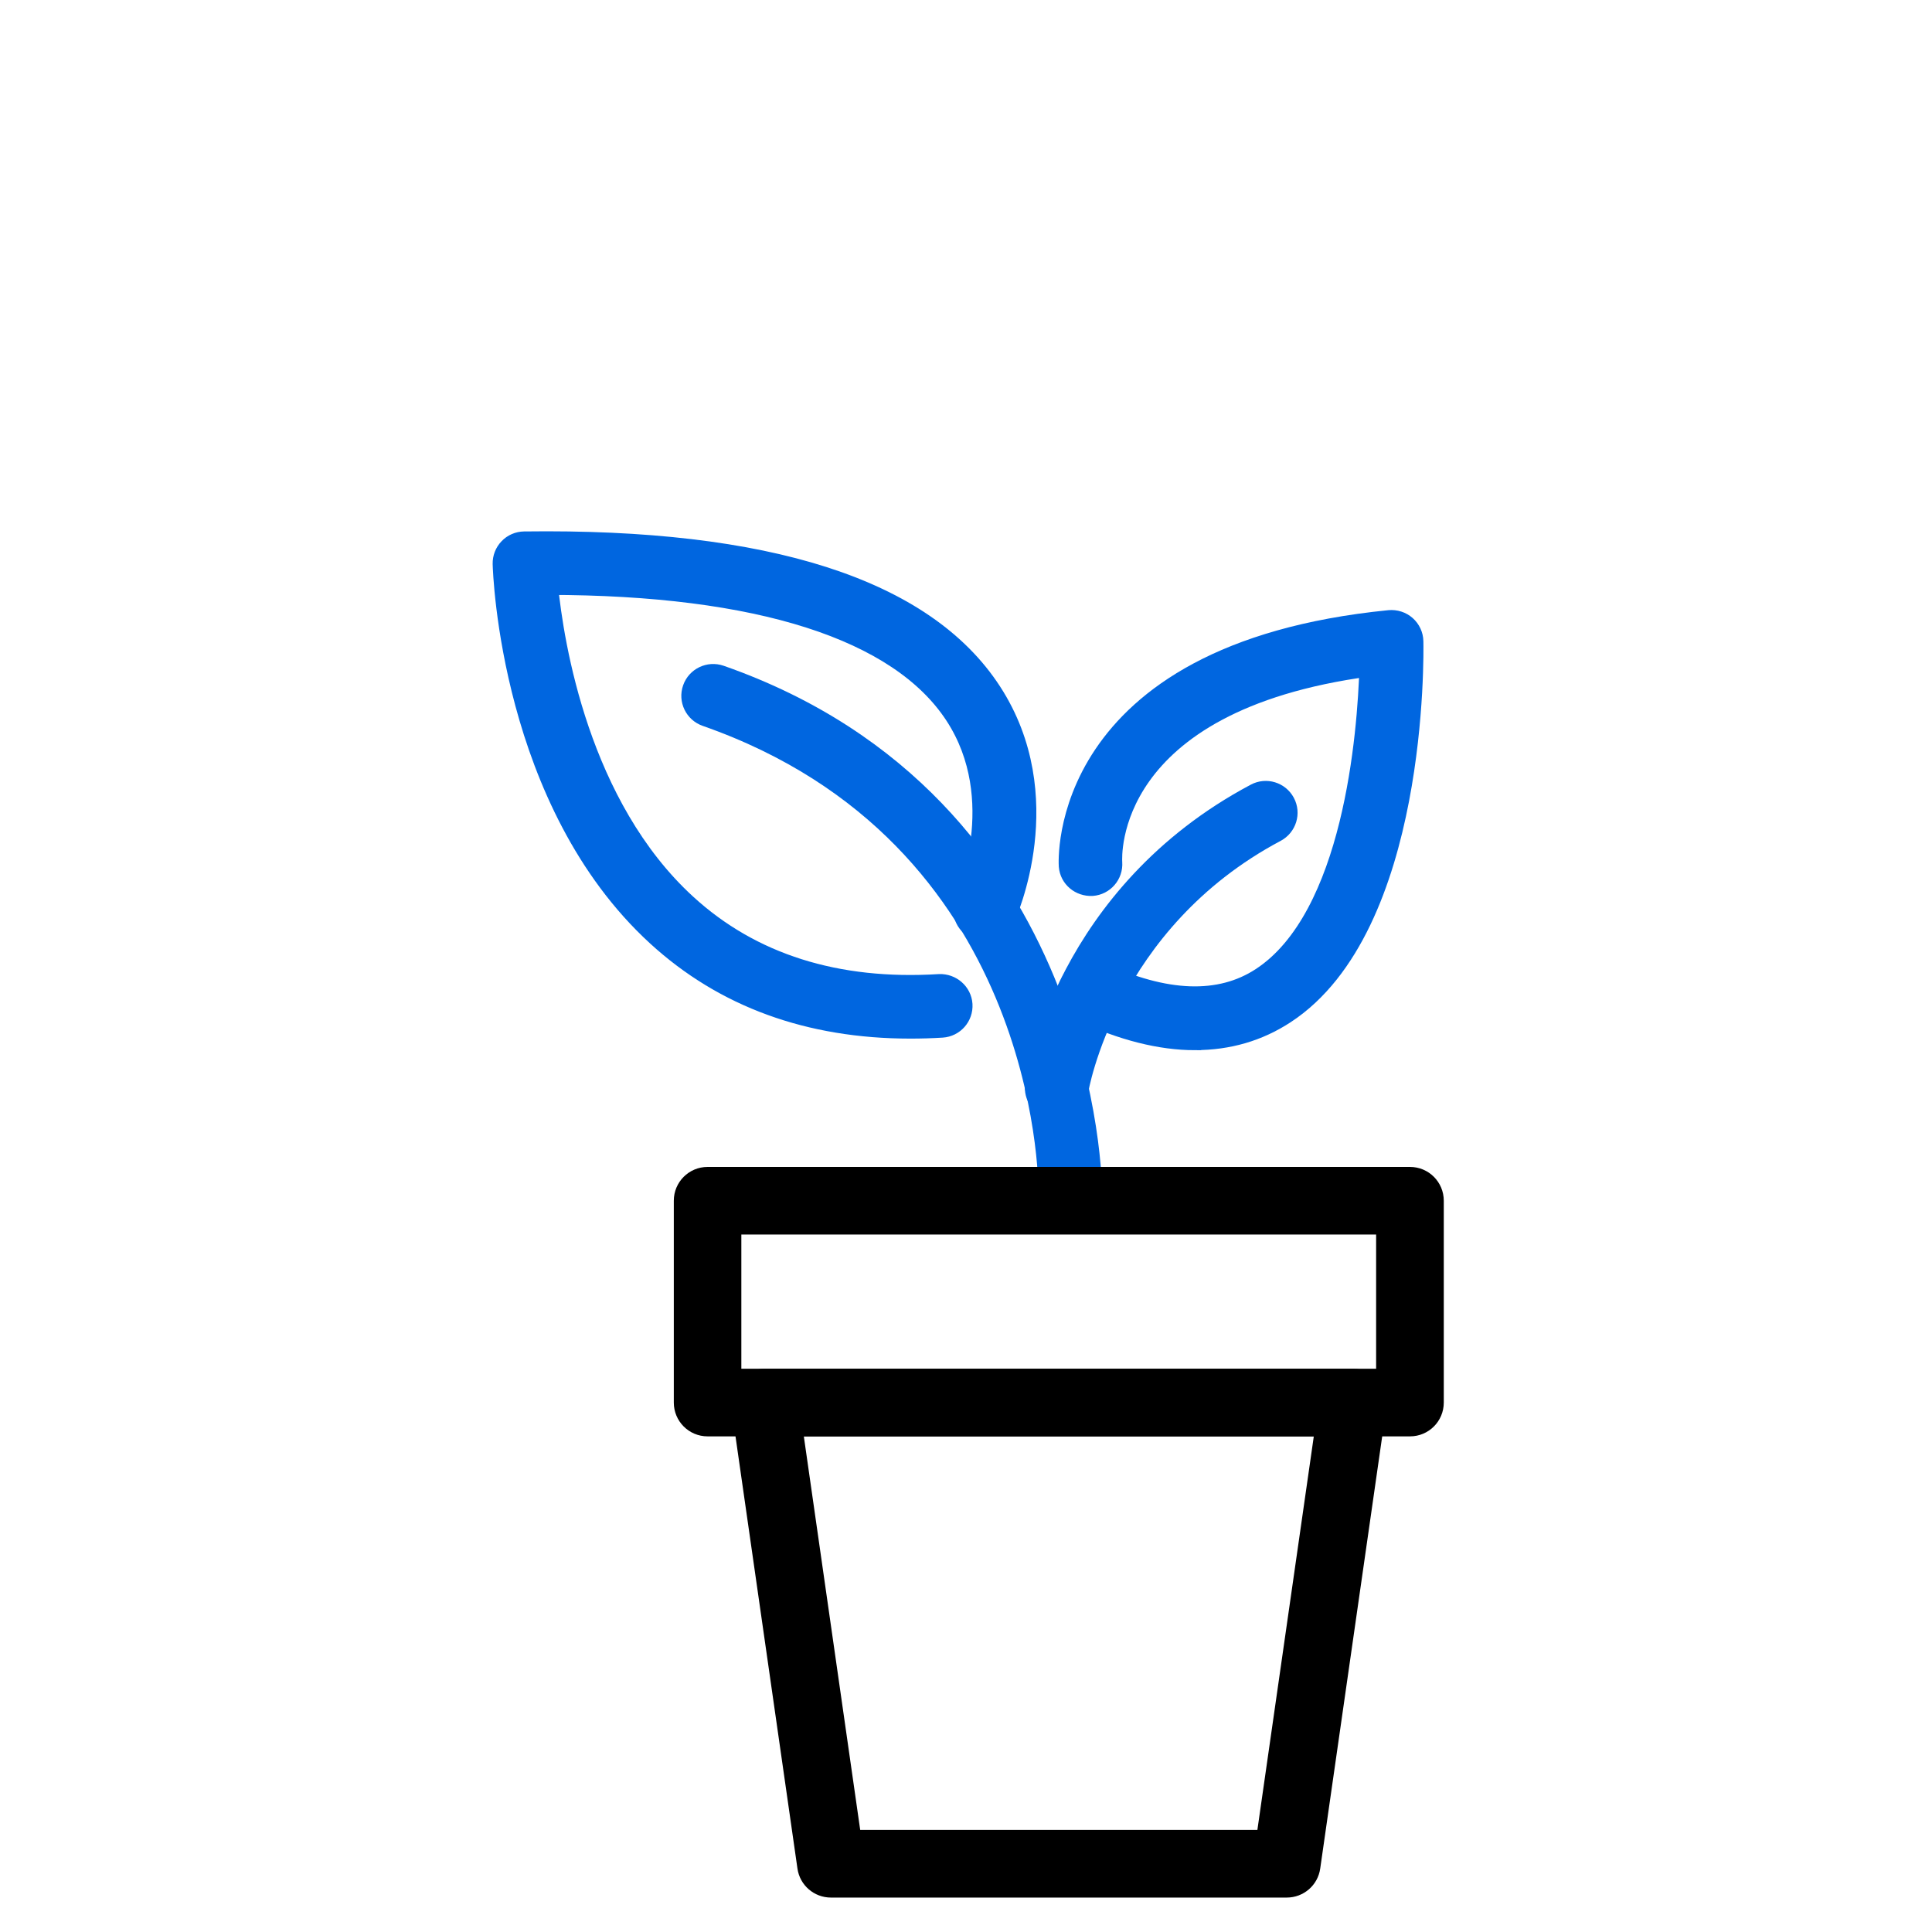
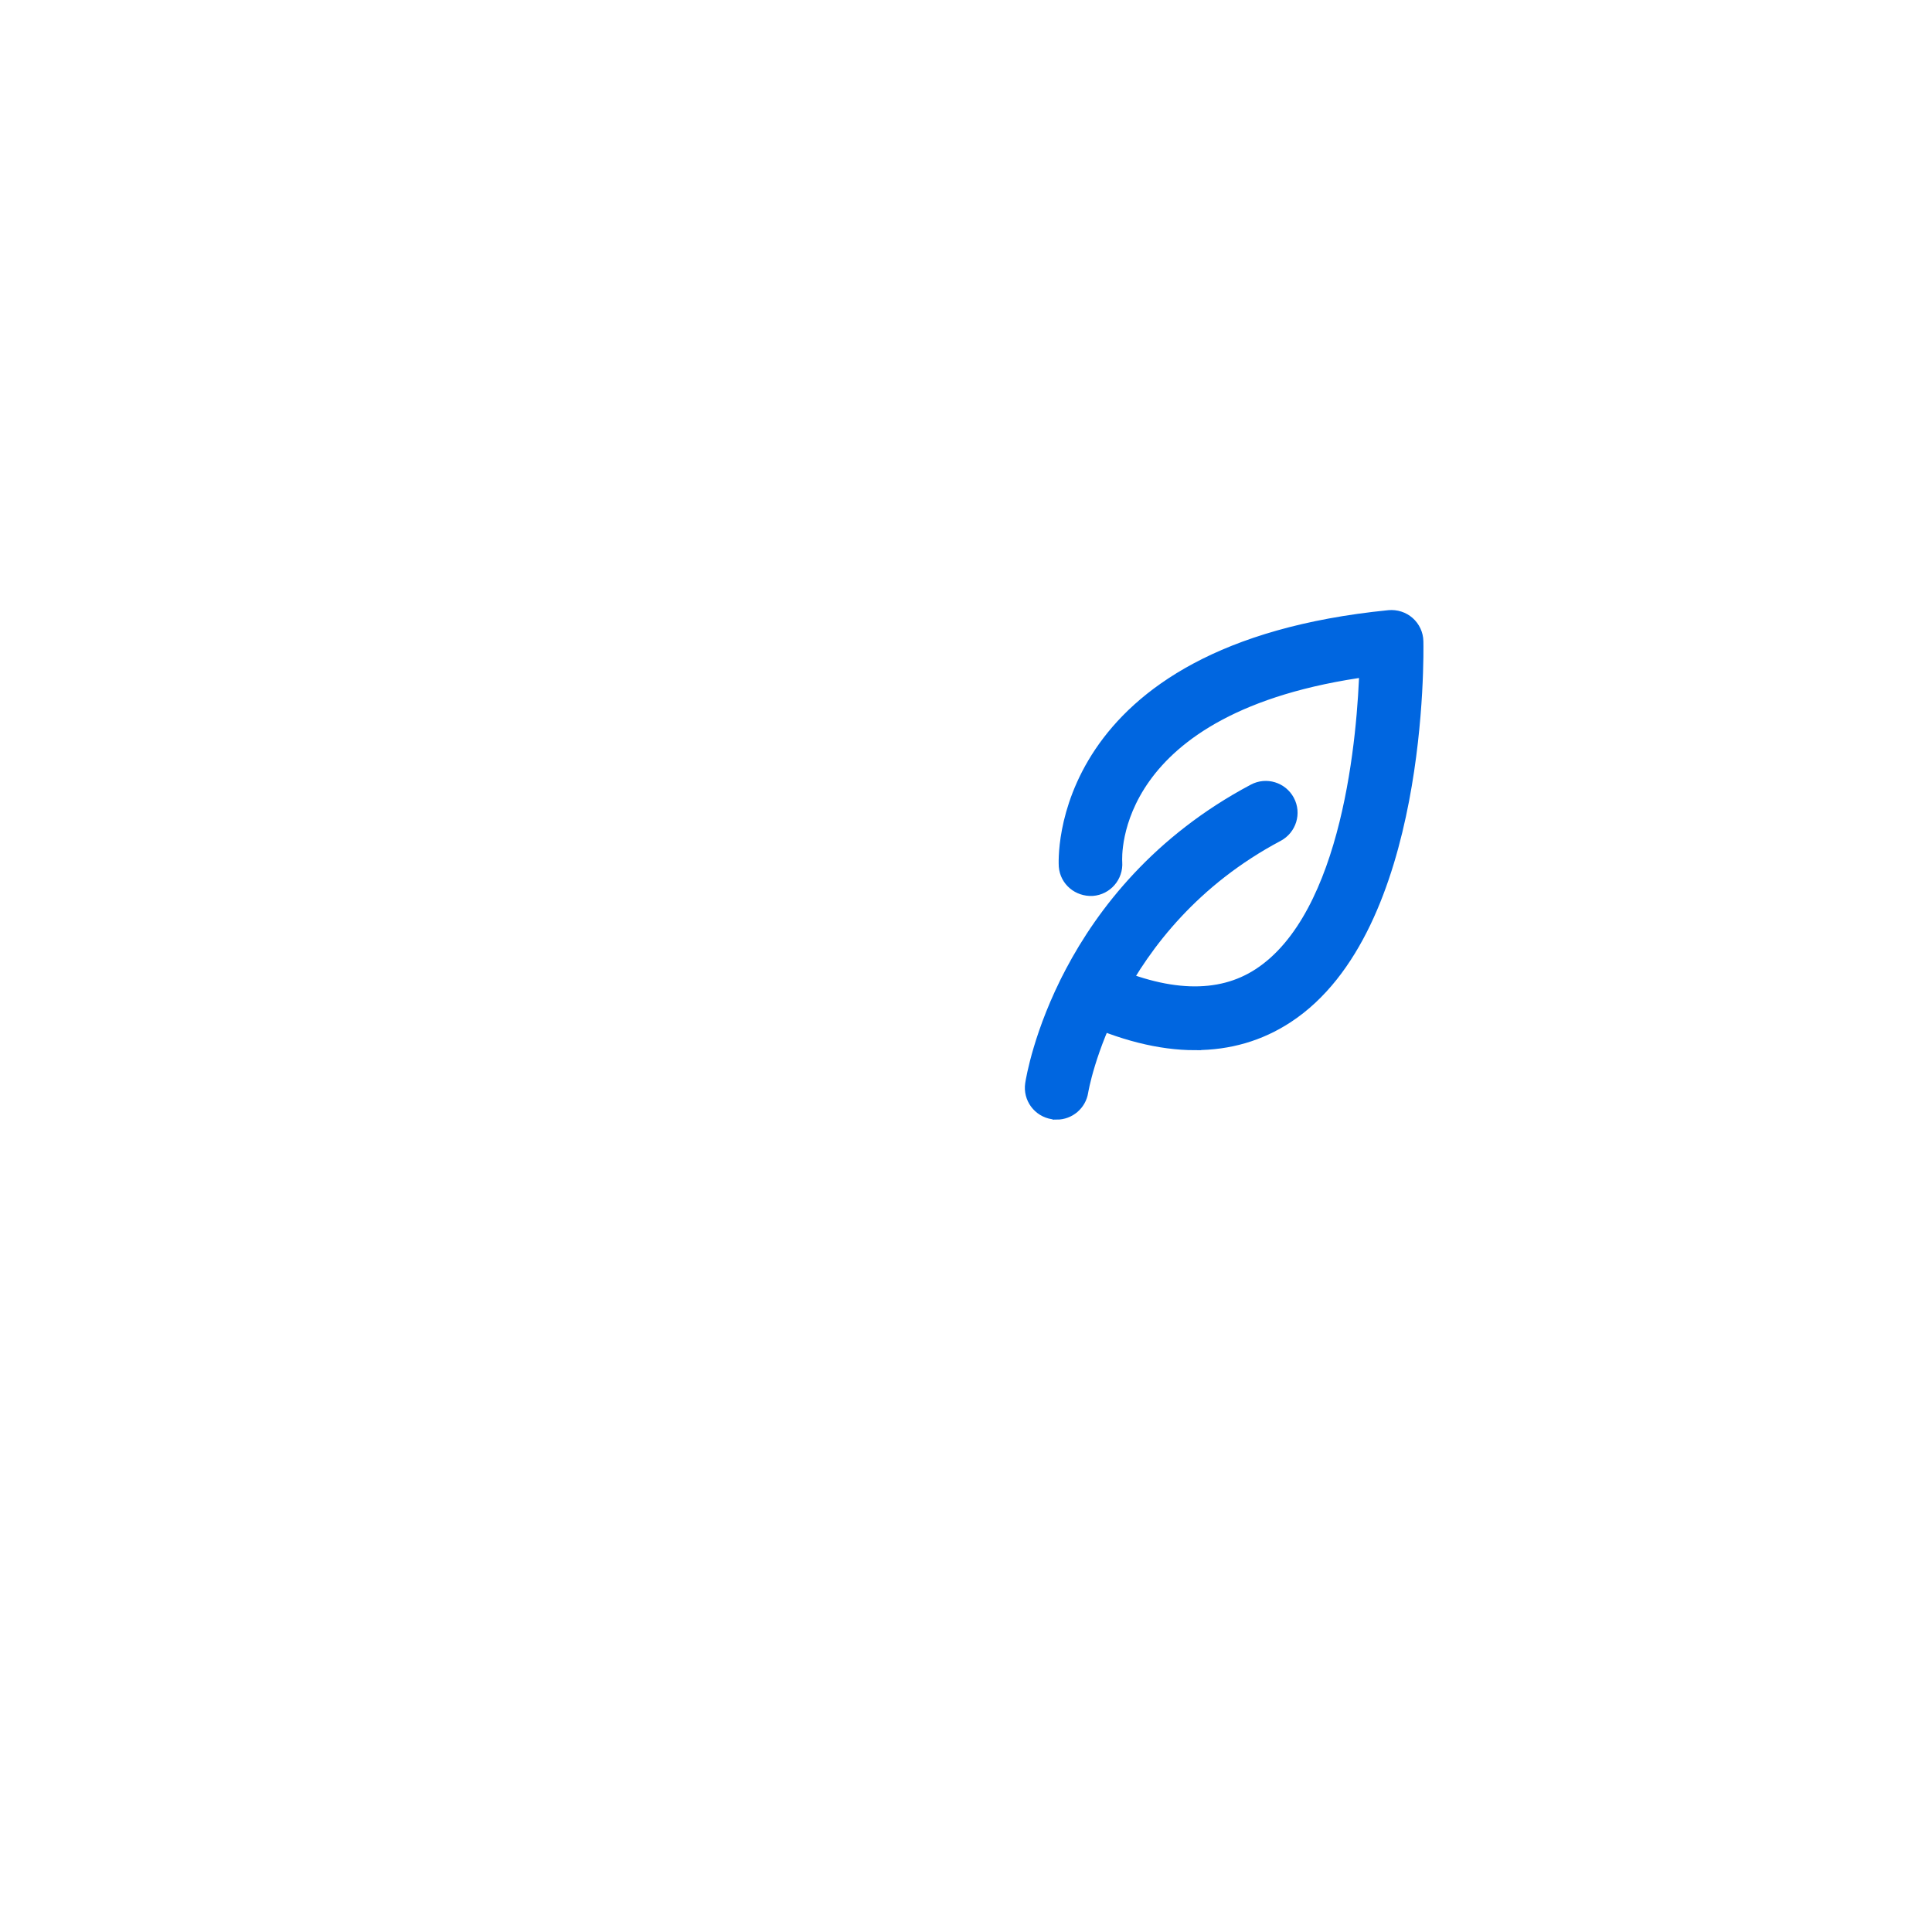
<svg xmlns="http://www.w3.org/2000/svg" width="50" height="50" viewBox="0 0 50 50" fill="none">
-   <path d="M27.701 31.428H27.698C27.381 31.428 27.125 31.17 27.126 30.853C27.126 30.477 27.06 21.625 18.267 18.549C17.968 18.444 17.81 18.118 17.915 17.819C18.019 17.52 18.346 17.363 18.646 17.466C28.224 20.819 28.275 30.759 28.273 30.859C28.271 31.175 28.015 31.428 27.701 31.428Z" fill="#0066E0" stroke="#0066E0" stroke-width="0.5" />
-   <path d="M23.559 26.629C20.937 26.629 18.733 25.826 16.995 24.234C13.209 20.768 13.007 14.843 13 14.593C12.996 14.44 13.054 14.291 13.16 14.181C13.265 14.069 13.413 14.006 13.565 14.004C19.852 13.919 23.932 15.224 25.67 17.899C27.436 20.617 26.071 23.652 26.012 23.779C25.882 24.065 25.542 24.192 25.253 24.059C24.964 23.927 24.84 23.588 24.971 23.299C24.982 23.274 26.128 20.695 24.703 18.514C23.262 16.311 19.634 15.151 14.19 15.146C14.341 16.677 15.001 20.857 17.773 23.392C19.451 24.927 21.647 25.624 24.311 25.459C24.622 25.447 24.898 25.681 24.918 25.996C24.937 26.312 24.698 26.584 24.381 26.604C24.103 26.621 23.829 26.629 23.559 26.629Z" fill="#0066E0" stroke="#0066E0" stroke-width="0.5" />
  <path d="M27.348 28.725C27.319 28.725 27.289 28.722 27.26 28.718C26.947 28.669 26.732 28.379 26.78 28.066C26.811 27.866 27.581 23.132 32.489 20.527C32.767 20.379 33.114 20.484 33.264 20.765C33.413 21.044 33.306 21.391 33.027 21.54C28.645 23.866 27.921 28.197 27.915 28.24C27.871 28.523 27.626 28.726 27.349 28.726L27.348 28.725Z" fill="#0066E0" stroke="#0066E0" stroke-width="0.5" />
  <path d="M30.931 26.929C30.031 26.929 29.044 26.68 27.977 26.183C27.69 26.05 27.564 25.709 27.699 25.422C27.833 25.134 28.174 25.011 28.46 25.144C30.163 25.936 31.569 25.986 32.634 25.29C35.017 23.735 35.381 18.982 35.432 17.257C28.593 18.171 28.782 22.151 28.794 22.324C28.816 22.64 28.579 22.914 28.265 22.937C27.95 22.952 27.677 22.729 27.651 22.414C27.647 22.359 27.299 16.9 35.956 16.04C36.115 16.026 36.274 16.076 36.393 16.181C36.514 16.288 36.584 16.439 36.587 16.598C36.593 16.899 36.71 23.995 33.263 26.247C32.57 26.7 31.791 26.927 30.932 26.927L30.931 26.929Z" fill="#0066E0" stroke="#0066E0" stroke-width="0.5" />
-   <path d="M36.491 37.173H18.312C17.829 37.173 17.438 36.782 17.438 36.298V31.075C17.438 30.591 17.829 30.2 18.312 30.2H36.491C36.974 30.2 37.365 30.591 37.365 31.075V36.298C37.365 36.782 36.974 37.173 36.491 37.173ZM19.186 35.422H35.614V31.949H19.186V35.422Z" fill="black" />
-   <path d="M33.3 49.109H21.505C21.069 49.109 20.699 48.79 20.638 48.358L18.927 36.422C18.891 36.171 18.966 35.917 19.132 35.723C19.298 35.531 19.541 35.422 19.793 35.422H35.012C35.264 35.422 35.507 35.531 35.673 35.723C35.84 35.915 35.914 36.169 35.879 36.422L34.167 48.358C34.106 48.79 33.737 49.109 33.3 49.109ZM22.264 47.358H32.541L34.001 37.173H20.803L22.262 47.358H22.264Z" fill="black" />
</svg>